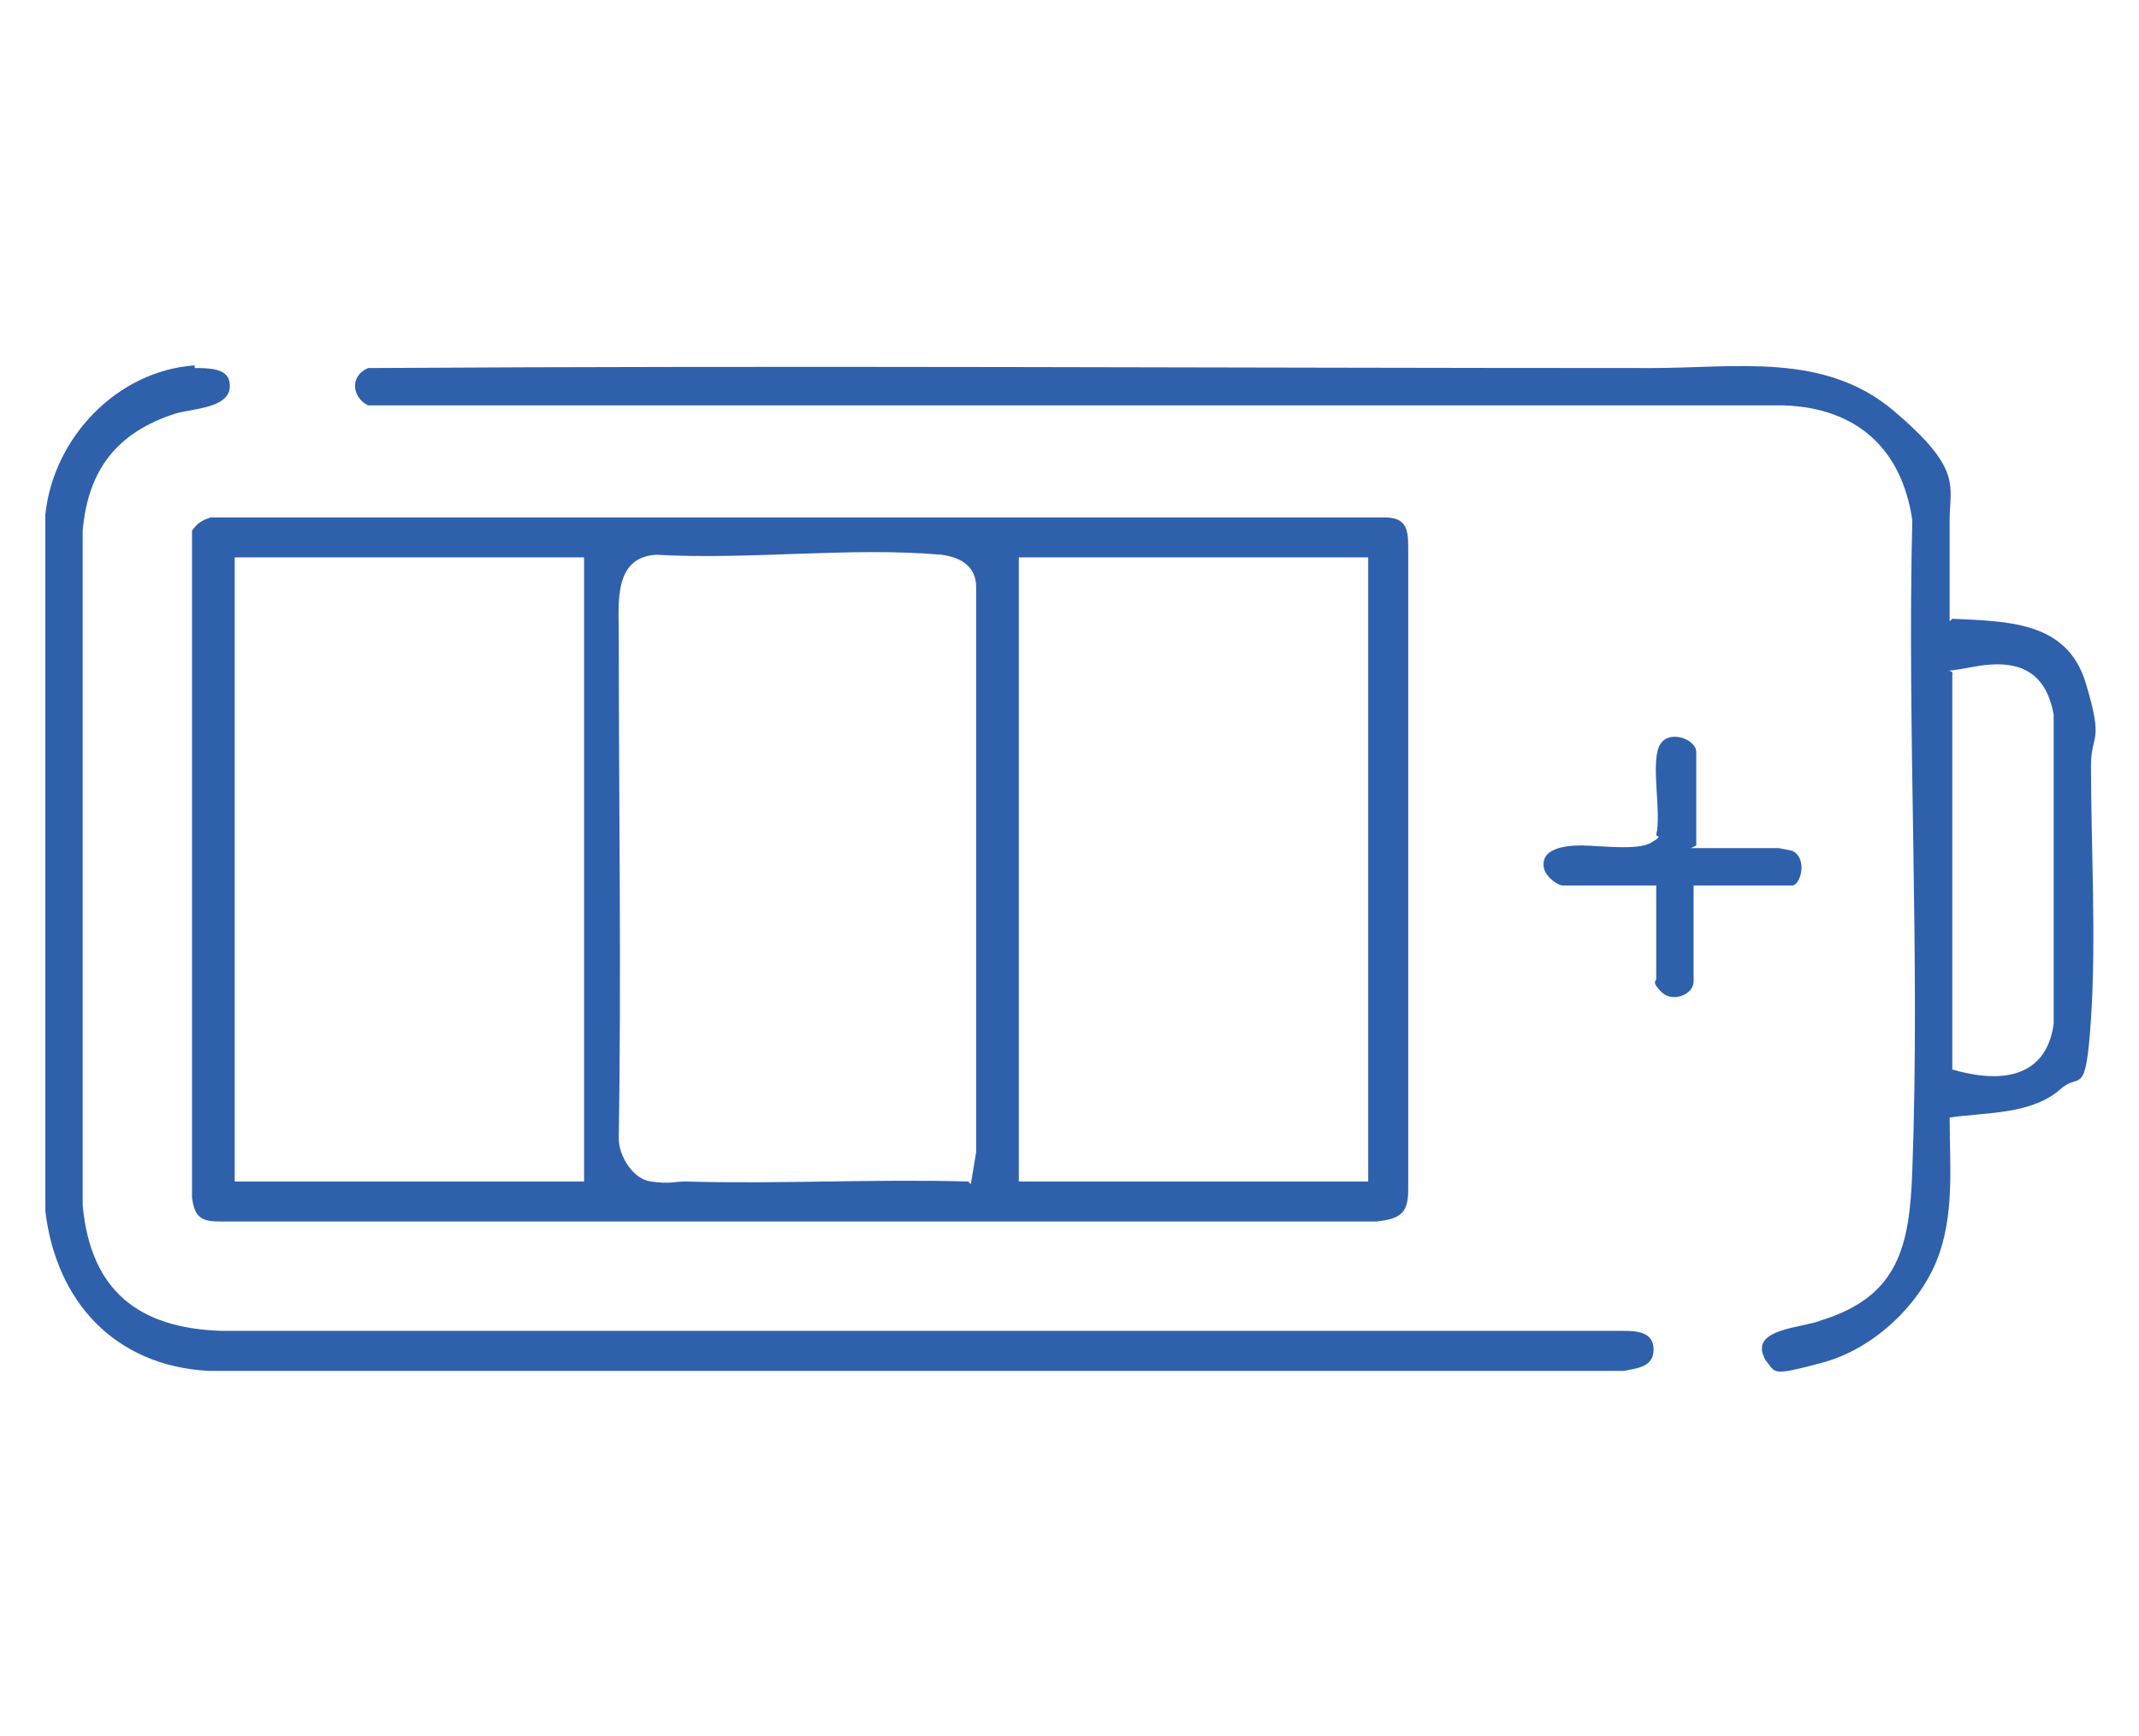
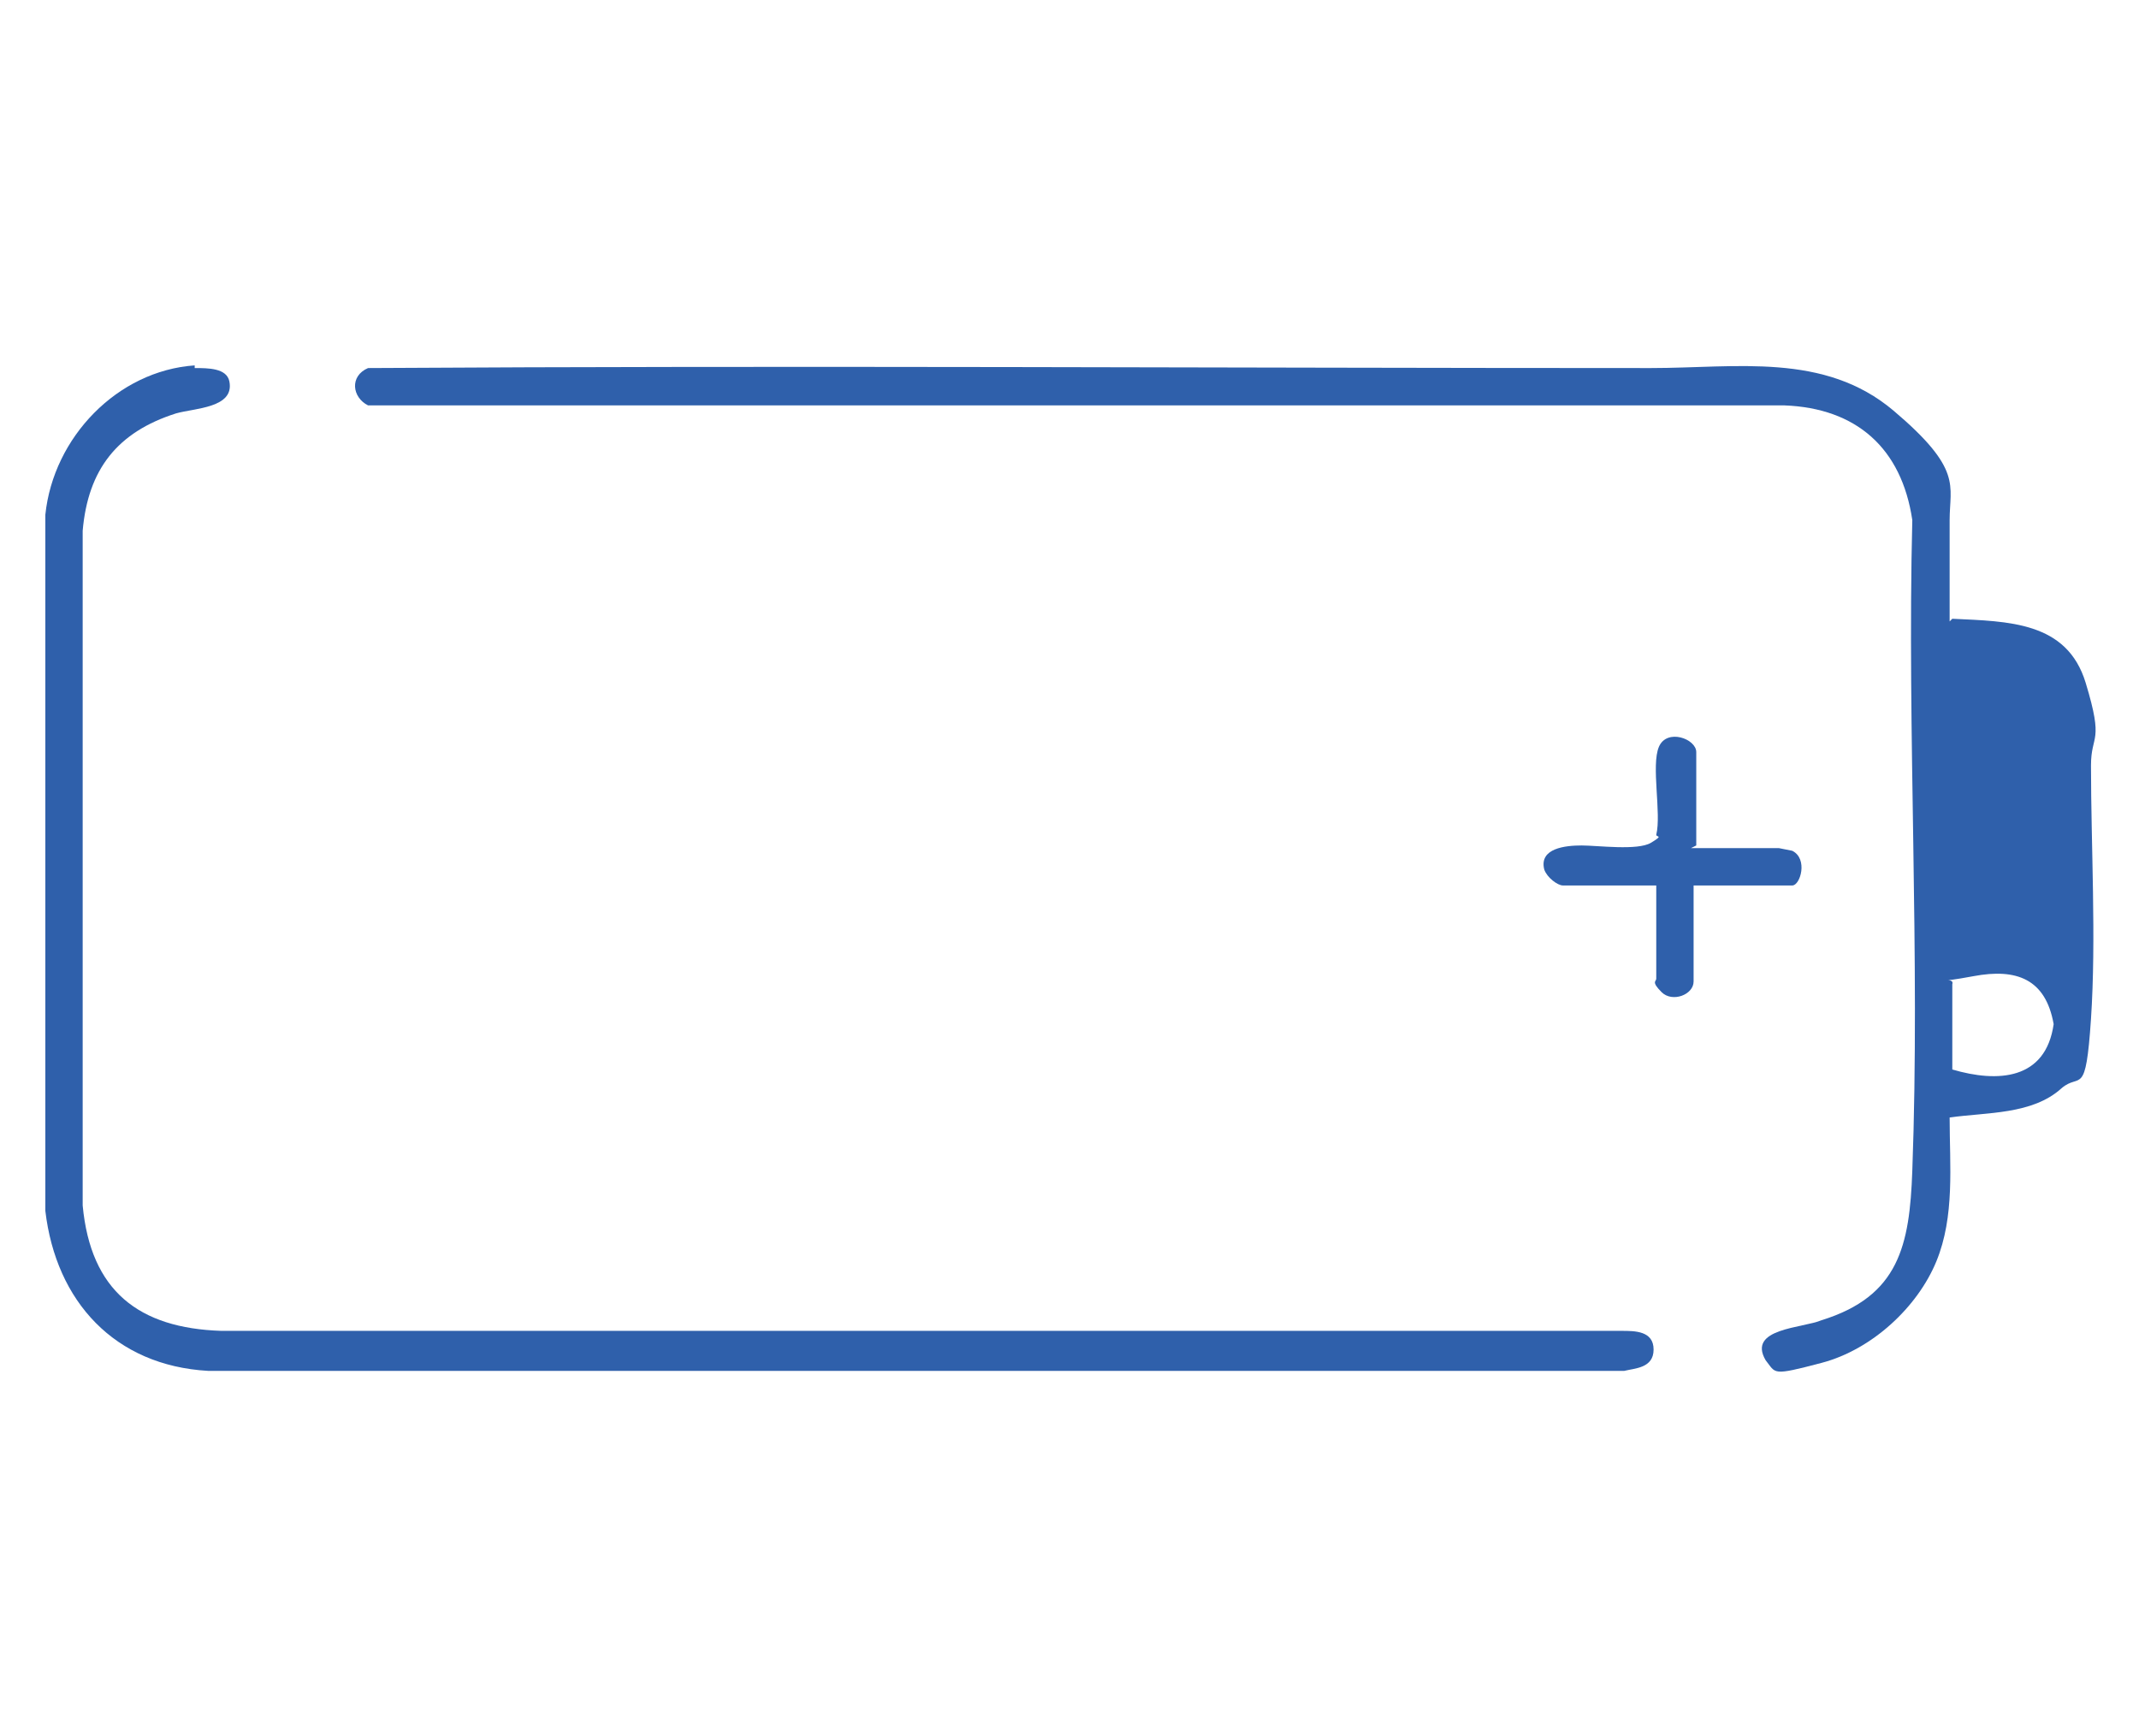
<svg xmlns="http://www.w3.org/2000/svg" id="Calque_1" version="1.1" viewBox="0 0 80.2 65.1">
  <defs>
    <style>
      .st0 {
        fill: #2f60ab;
      }
    </style>
  </defs>
-   <path class="st0" d="M7.9,19.4h44c.8,0,.9.4.9,1.1v24.1c0,.9-.3,1.1-1.2,1.2H8.3c-.7,0-1-.1-1.1-.9v-25c.2-.3.4-.4.7-.5ZM36.4,44.4l.2-1.2v-21.2c0-.7-.5-1.1-1.3-1.2-3.4-.3-7.2.2-10.7,0-1.6.1-1.4,1.8-1.4,3,0,6.3.1,12.6,0,18.9,0,.6.5,1.5,1.2,1.6s.9,0,1.3,0c3.5.1,7.1-.1,10.6,0ZM21.9,20.9h-13.1v23.4h13.1v-23.4ZM51.3,20.9h-13.1v23.4h13.1v-23.4Z" />
-   <path class="st0" d="M73.2,23.2c2.1.1,4.3.1,5,2.4s.2,1.9.2,3.1c0,3,.2,6.5,0,9.5s-.4,2-1.1,2.6c-1.1,1-2.8.9-4.2,1.1,0,1.8.2,3.7-.5,5.4s-2.4,3.3-4.3,3.8-1.7.4-2.1-.1c-.7-1.2,1.4-1.2,2.1-1.5,2.9-.9,3.3-2.8,3.4-5.6.3-8.1-.2-16.4,0-24.4-.4-2.7-2.1-4.2-4.8-4.3H13.8c-.6-.3-.7-1.1,0-1.4,16-.1,32.1,0,48.1,0,3.2,0,6.5-.6,9.1,1.6s2.1,2.8,2.1,4.1v3.8ZM73.2,40.1c1.7.5,3.5.4,3.8-1.7v-11.6c-.3-1.7-1.4-2.1-3-1.8s-.7,0-.8.3v14.8Z" />
+   <path class="st0" d="M73.2,23.2c2.1.1,4.3.1,5,2.4s.2,1.9.2,3.1c0,3,.2,6.5,0,9.5s-.4,2-1.1,2.6c-1.1,1-2.8.9-4.2,1.1,0,1.8.2,3.7-.5,5.4s-2.4,3.3-4.3,3.8-1.7.4-2.1-.1c-.7-1.2,1.4-1.2,2.1-1.5,2.9-.9,3.3-2.8,3.4-5.6.3-8.1-.2-16.4,0-24.4-.4-2.7-2.1-4.2-4.8-4.3H13.8c-.6-.3-.7-1.1,0-1.4,16-.1,32.1,0,48.1,0,3.2,0,6.5-.6,9.1,1.6s2.1,2.8,2.1,4.1v3.8ZM73.2,40.1c1.7.5,3.5.4,3.8-1.7c-.3-1.7-1.4-2.1-3-1.8s-.7,0-.8.3v14.8Z" />
  <path class="st0" d="M7.3,13.8c.5,0,1.2,0,1.3.5.2,1-1.3,1-2,1.2-2.2.7-3.3,2.1-3.5,4.4v25.3c.3,3.2,2.1,4.6,5.2,4.7h52.5c.5,0,1.2,0,1.2.7s-.7.7-1.1.8H7.8c-3.5-.2-5.7-2.6-6.1-6v-26.1c.3-2.9,2.7-5.4,5.6-5.6Z" />
  <path class="st0" d="M63.4,31.8h3.3s.5.1.5.1c.6.3.3,1.3,0,1.3h-3.7v3.6c0,.5-.8.8-1.2.4s-.2-.4-.2-.5v-3.5h-3.5c-.2,0-.6-.3-.7-.6-.2-.8.8-.9,1.4-.9s2.1.2,2.6-.1.2-.2.2-.3c.2-.8-.2-2.6.1-3.3s1.4-.3,1.4.2v3.5Z" />
</svg>